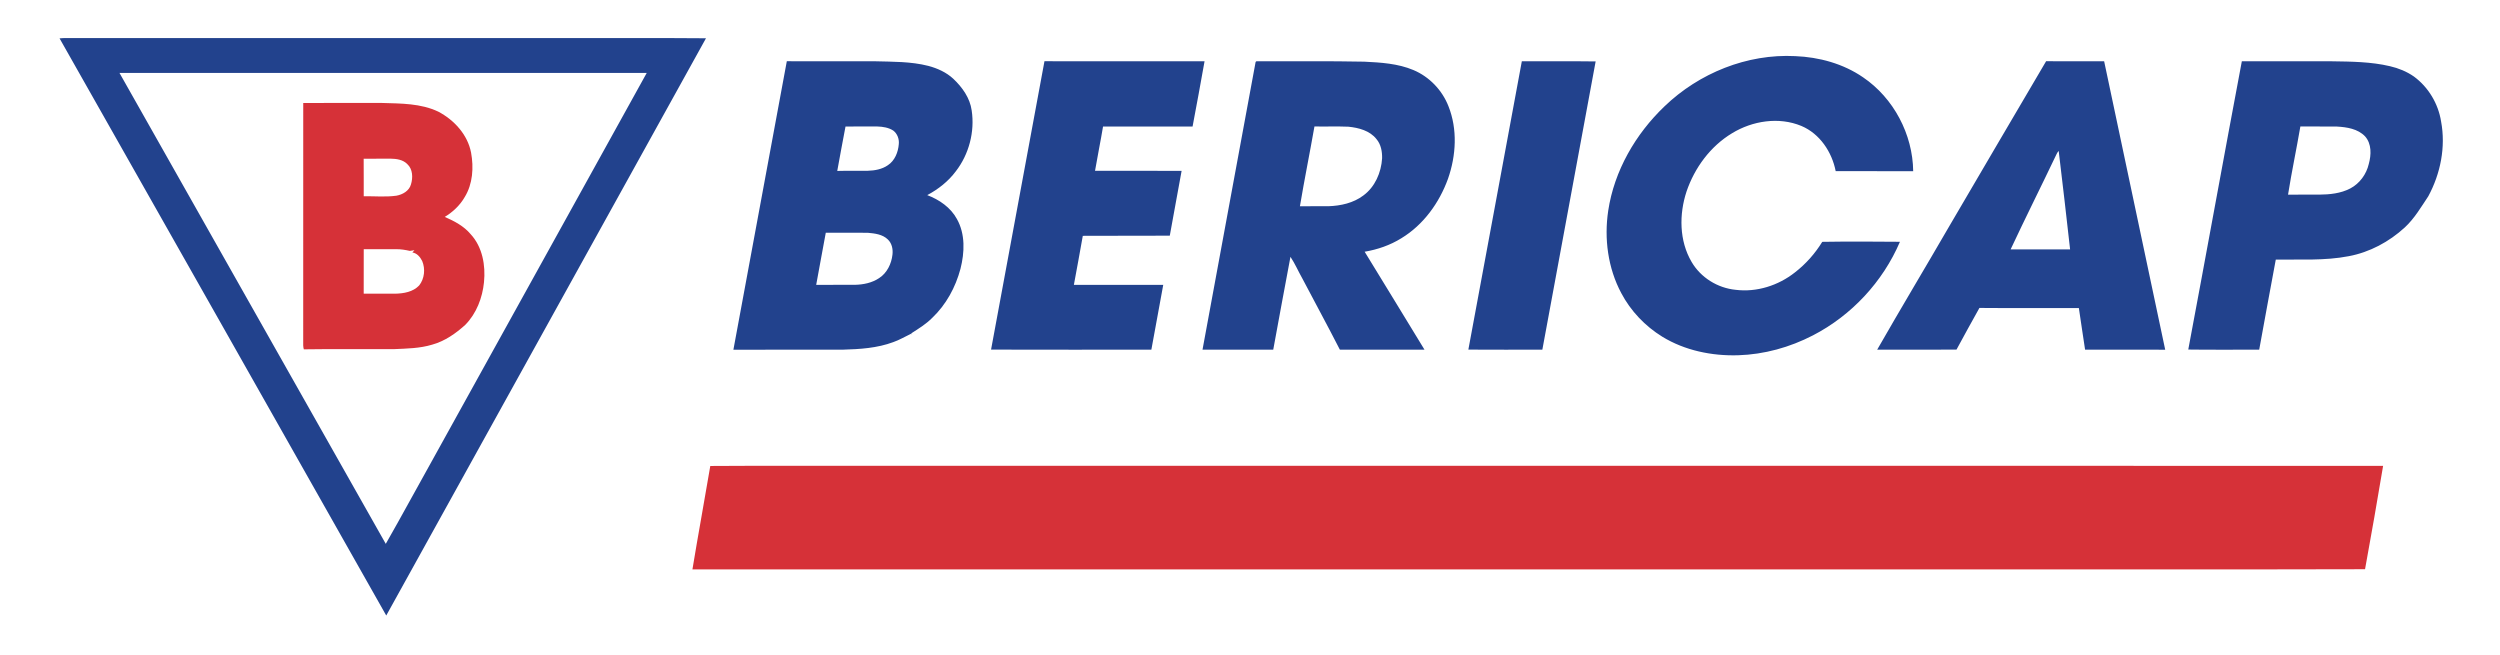
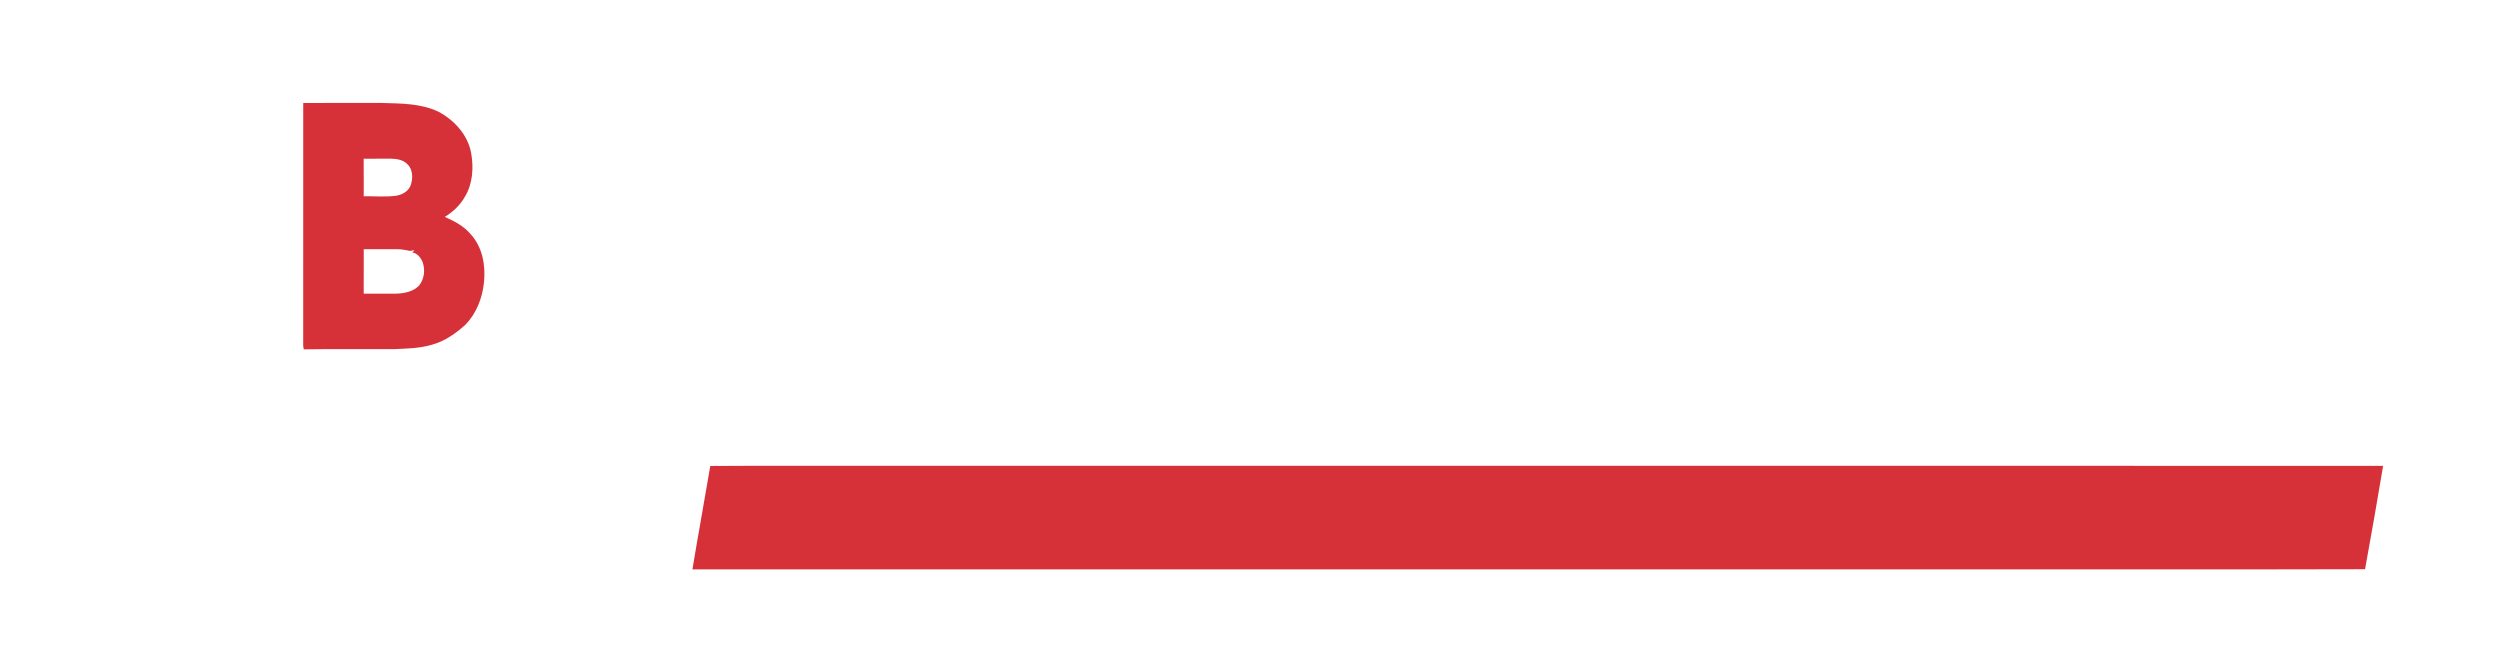
<svg xmlns="http://www.w3.org/2000/svg" width="2100pt" height="550pt" viewBox="0 0 2100 550" version="1.1">
  <g id="surface1">
-     <path style=" stroke:none;fill-rule:nonzero;fill:rgb(13.33%,25.877%,55.272%);fill-opacity:1;" d="M 50.031 32.23 C 53.668 31.828 57.34 31.98 60.988 31.98 C 194.352 31.98 327.699 31.98 461.059 31.98 C 505.039 32.09 549.039 31.762 593.02 32.148 C 503.469 193.762 413.93 355.379 324.449 517.031 C 232.941 355.449 141.648 193.75 50.031 32.23 M 100.359 61.262 C 174.789 193.191 249.59 324.922 324.051 456.84 C 337.648 433.07 350.609 408.93 364.012 385.039 C 423.699 277.078 483.602 169.219 543.27 61.238 C 395.629 61.238 248 61.211 100.359 61.262 M 1398.211 89.309 C 1427.23 61.398 1467.578 45.059 1508 47.148 C 1528.078 47.949 1548.289 53.48 1564.969 64.941 C 1590.641 82.359 1606.719 112.801 1607.078 143.789 C 1585.379 143.711 1563.68 143.738 1541.98 143.77 C 1538.82 127.648 1528.621 112.289 1513.141 105.789 C 1494.309 97.949 1472.031 101.449 1454.91 111.93 C 1436.75 122.859 1423.469 140.93 1416.691 160.859 C 1410.371 180.039 1410.5 202.289 1420.949 220.031 C 1428.621 233.18 1442.809 241.949 1457.922 243.441 C 1475.641 245.66 1493.852 239.828 1507.762 228.809 C 1516.879 221.762 1524.672 212.961 1530.699 203.148 C 1552.441 202.789 1574.199 202.91 1595.949 203.102 C 1581.602 236.68 1555.309 264.969 1522.859 281.719 C 1503.449 291.77 1481.871 297.762 1459.988 298.422 C 1437.91 299.07 1415.289 294.441 1396.301 282.82 C 1381.879 273.93 1369.77 261.211 1361.859 246.211 C 1350.641 225.191 1347.379 200.441 1350.898 177.012 C 1355.961 143.441 1373.828 112.602 1398.211 89.309 M 660.922 51.43 C 685.602 51.531 710.289 51.469 734.98 51.469 C 749.93 51.891 765.109 51.609 779.73 55.328 C 787.398 57.359 794.898 60.719 800.77 66.172 C 808.309 73.289 814.77 82.281 816.219 92.789 C 818.91 110.648 813.949 129.578 802.898 143.871 C 796.609 152.328 788.148 158.969 778.879 163.898 C 789.012 167.73 798.578 174.289 803.828 184 C 810.949 196.68 810.281 212.09 806.801 225.781 C 802.699 241.27 794.719 255.949 783.039 267.031 C 777.82 272.27 771.461 276.191 765.262 280.148 L 766.34 280.898 L 765.121 280.43 C 760.211 282.738 755.531 285.59 750.379 287.371 C 736.871 292.422 722.309 293.32 708.031 293.719 C 677.371 293.77 646.711 293.699 616.051 293.762 C 630.988 212.98 645.898 132.199 660.922 51.43 M 710.23 106.262 C 707.828 118.691 705.57 131.141 703.289 143.59 C 711.84 143.328 720.398 143.602 728.949 143.449 C 734.82 143.281 740.922 142.199 745.828 138.77 C 751.672 134.93 754.461 127.809 754.988 121.07 C 755.441 116.852 753.781 112.289 750.352 109.691 C 746.422 107.129 741.602 106.398 736.988 106.25 C 728.07 106.27 719.148 106.281 710.23 106.262 M 728.859 195.531 C 717.129 195.449 705.391 195.578 693.66 195.48 C 691.02 210.09 688.199 224.66 685.602 239.27 C 696.379 239.211 707.172 239.281 717.961 239.25 C 725.102 239.109 732.469 237.648 738.469 233.602 C 745.109 229.34 748.82 221.57 749.672 213.898 C 750.211 209.398 749.23 204.43 745.84 201.211 C 741.398 196.801 734.789 196.059 728.859 195.531 M 877.352 51.43 C 922.172 51.551 966.988 51.441 1011.82 51.488 C 1008.68 69.789 1005.109 88.012 1001.762 106.27 C 976.691 106.289 951.621 106.219 926.551 106.301 C 924.5 118.738 921.922 131.078 919.82 143.5 C 944.059 143.488 968.301 143.422 992.551 143.539 C 989.371 161.711 985.781 179.801 982.621 197.969 C 958.262 198.16 933.91 197.898 909.551 198.102 C 907.25 211.859 904.488 225.539 902.059 239.281 C 927.078 239.219 952.102 239.25 977.121 239.27 C 973.961 257.449 970.328 275.551 967.141 293.73 C 922.25 293.711 877.371 293.828 832.488 293.672 C 847.5 212.93 862.391 132.18 877.352 51.43 M 1054.262 54.5 C 1054.629 53.41 1054.262 51.09 1056.121 51.488 C 1086.059 51.602 1116.012 51.172 1145.941 51.801 C 1159.871 52.488 1174.211 53.34 1187.23 58.82 C 1200.609 64.43 1211.371 75.66 1216.672 89.141 C 1224.43 108.539 1223.16 130.629 1216.34 150.109 C 1209.039 170.352 1195.672 188.891 1177.109 200.141 C 1167.738 205.969 1157.148 209.621 1146.301 211.449 C 1162.98 238.91 1179.949 266.199 1196.559 293.699 C 1172.871 293.75 1149.172 293.781 1125.469 293.691 C 1115.25 273.672 1104.461 253.949 1094.031 234.039 C 1090.59 227.988 1087.84 221.512 1083.988 215.719 C 1079.02 241.699 1074.34 267.73 1069.52 293.73 C 1049.711 293.738 1029.91 293.762 1010.109 293.711 C 1024.691 213.949 1039.66 134.262 1054.262 54.5 M 1104.141 106.23 C 1100.211 128.602 1095.691 150.871 1091.93 173.27 C 1099.961 173.141 1107.988 173.301 1116.012 173.219 C 1126.23 172.871 1136.852 170.531 1145.141 164.27 C 1154.988 157.109 1160.219 144.941 1160.961 133.02 C 1161.102 127.371 1160.031 121.301 1156.262 116.879 C 1150.699 109.73 1141.262 107.301 1132.66 106.43 C 1123.16 106.02 1113.648 106.422 1104.141 106.23 M 1278.34 51.461 C 1299 51.59 1319.672 51.301 1340.34 51.602 C 1325.449 132.309 1310.43 213 1295.57 293.719 C 1274.859 293.711 1254.141 293.828 1233.422 293.672 C 1248.539 212.961 1263.289 132.18 1278.34 51.461 M 1883.141 51.469 C 1908.441 51.5 1933.738 51.461 1959.039 51.488 C 1975.262 51.73 1991.66 51.859 2007.539 55.602 C 2014.711 57.262 2021.66 60.07 2027.711 64.301 C 2039.891 73.25 2048.18 87.172 2050.52 102.078 C 2054.531 123.422 2050.039 145.852 2039.789 164.828 C 2033.73 173.91 2028.148 183.52 2020.059 191.02 C 2006.898 203.102 1990.512 211.93 1972.879 215.211 C 1952.711 219.121 1932.078 217.762 1911.66 218.059 C 1907.051 243.281 1902.219 268.48 1897.73 293.73 C 1877.871 293.68 1858.012 293.891 1838.148 293.621 C 1853.34 212.941 1867.922 132.141 1883.141 51.469 M 1932.309 106.25 C 1929.039 125.371 1924.98 144.371 1921.949 163.531 C 1930.609 163.422 1939.281 163.5 1947.949 163.488 C 1956.922 163.43 1966.219 162.512 1974.289 158.27 C 1982.141 154.109 1987.77 146.379 1989.77 137.77 C 1991.891 130.09 1992.289 120.852 1986.648 114.531 C 1980.57 108.18 1971.359 106.77 1962.988 106.309 C 1952.762 106.191 1942.531 106.32 1932.309 106.25 M 1637.59 189.68 C 1664.699 143.629 1691.52 97.41 1718.738 51.422 C 1734.988 51.539 1751.23 51.469 1767.48 51.469 C 1784.5 132.238 1801.73 212.98 1818.77 293.75 C 1796.328 293.711 1773.898 293.781 1751.469 293.719 C 1749.762 282.07 1747.898 270.441 1746.25 258.781 C 1718.398 258.691 1690.551 258.922 1662.711 258.672 C 1656.18 270.27 1649.82 281.969 1643.461 293.66 C 1621.25 293.828 1599.039 293.699 1576.828 293.73 C 1596.762 258.871 1617.469 224.441 1637.59 189.68 M 1727.52 129.441 C 1714.781 156.18 1701.48 182.672 1688.922 209.488 C 1705.57 209.5 1722.219 209.488 1738.879 209.5 C 1735.738 181.922 1732.691 154.32 1729.301 126.781 C 1728.59 127.578 1727.91 128.449 1727.52 129.441 " />
    <path style=" stroke:none;fill-rule:nonzero;fill:rgb(83.984%,19.214%,21.973%);fill-opacity:1;" d="M 254.719 86.531 C 276.801 86.41 298.891 86.48 320.969 86.488 C 336.852 86.969 353.551 86.789 368.211 93.809 C 381.531 100.82 392.852 113.16 395.719 128.289 C 397.988 140.77 397.141 154.461 390.379 165.5 C 386.398 172.449 380.41 178.09 373.59 182.211 C 381.609 185.699 389.672 189.898 395.371 196.738 C 405.262 207.441 407.988 222.922 406.559 237.02 C 405.25 250.172 400.211 263.359 390.828 272.879 C 382.801 280.129 373.641 286.578 363.09 289.488 C 352.691 292.66 341.73 292.789 330.961 293.27 C 305.711 293.398 280.461 293.051 255.211 293.441 C 254.898 292.32 254.719 291.191 254.691 290.039 C 254.738 222.199 254.68 154.359 254.719 86.531 M 305.48 133.34 C 305.609 143.84 305.469 154.34 305.531 164.852 C 314.66 164.719 323.852 165.648 332.941 164.391 C 338.172 163.461 343.691 160.379 345.199 154.922 C 346.949 149.281 346.789 142.07 342.121 137.84 C 338.52 134.09 333 133.352 328.059 133.27 C 320.531 133.289 313 133.238 305.48 133.34 M 305.539 209.328 C 305.5 221.781 305.551 234.219 305.512 246.66 C 314.352 246.73 323.18 246.711 332.02 246.699 C 339.121 246.551 346.949 245.219 352.051 239.828 C 356.621 234.148 357.43 225.859 354.629 219.211 C 352.961 215.93 350.27 212.629 346.398 212.07 C 346.988 211.441 347.57 210.809 348.148 210.172 C 346.859 210.32 345.578 210.512 344.309 210.762 C 340.59 209.93 336.809 209.289 332.988 209.32 C 323.84 209.289 314.691 209.25 305.539 209.328 M 596.641 391.422 C 645.75 391.078 694.879 391.371 744.012 391.27 C 1163.281 391.301 1582.539 391.211 2001.809 391.32 C 1997 420.289 1991.898 449.238 1986.641 478.141 C 1883.129 478.449 1779.57 478.18 1676.051 478.27 C 1311.25 478.289 946.441 478.23 581.641 478.301 C 586.391 449.301 591.781 420.398 596.641 391.422 " />
  </g>
</svg>